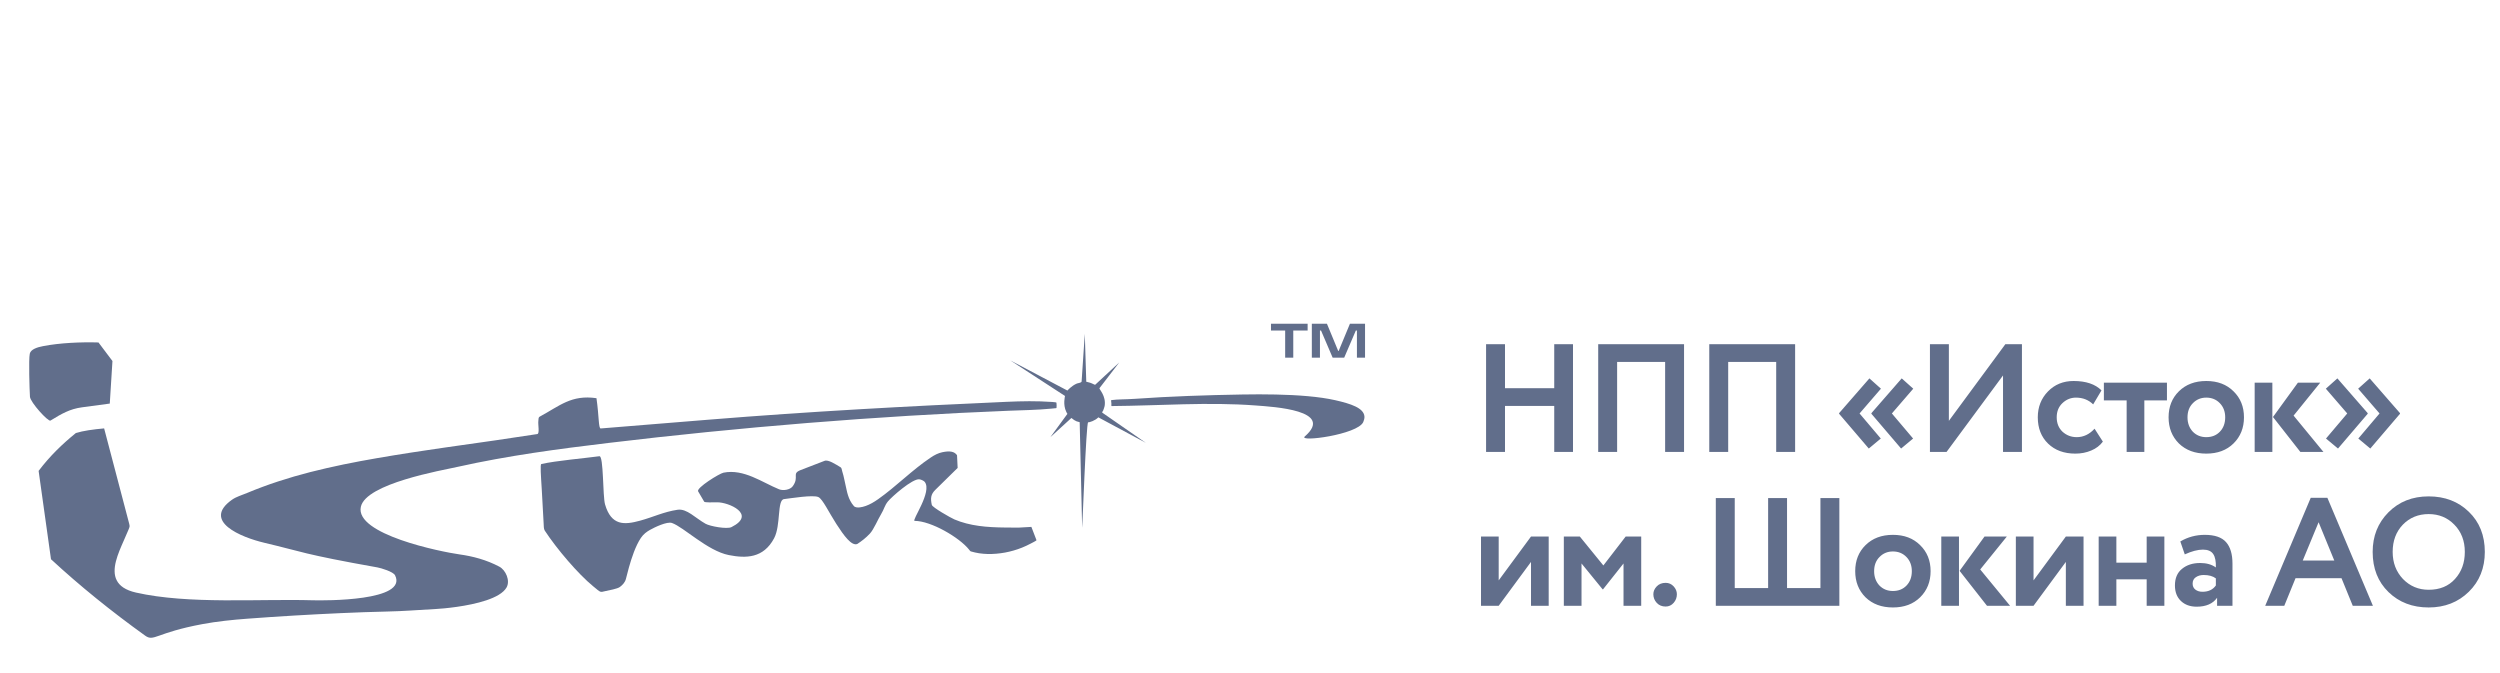
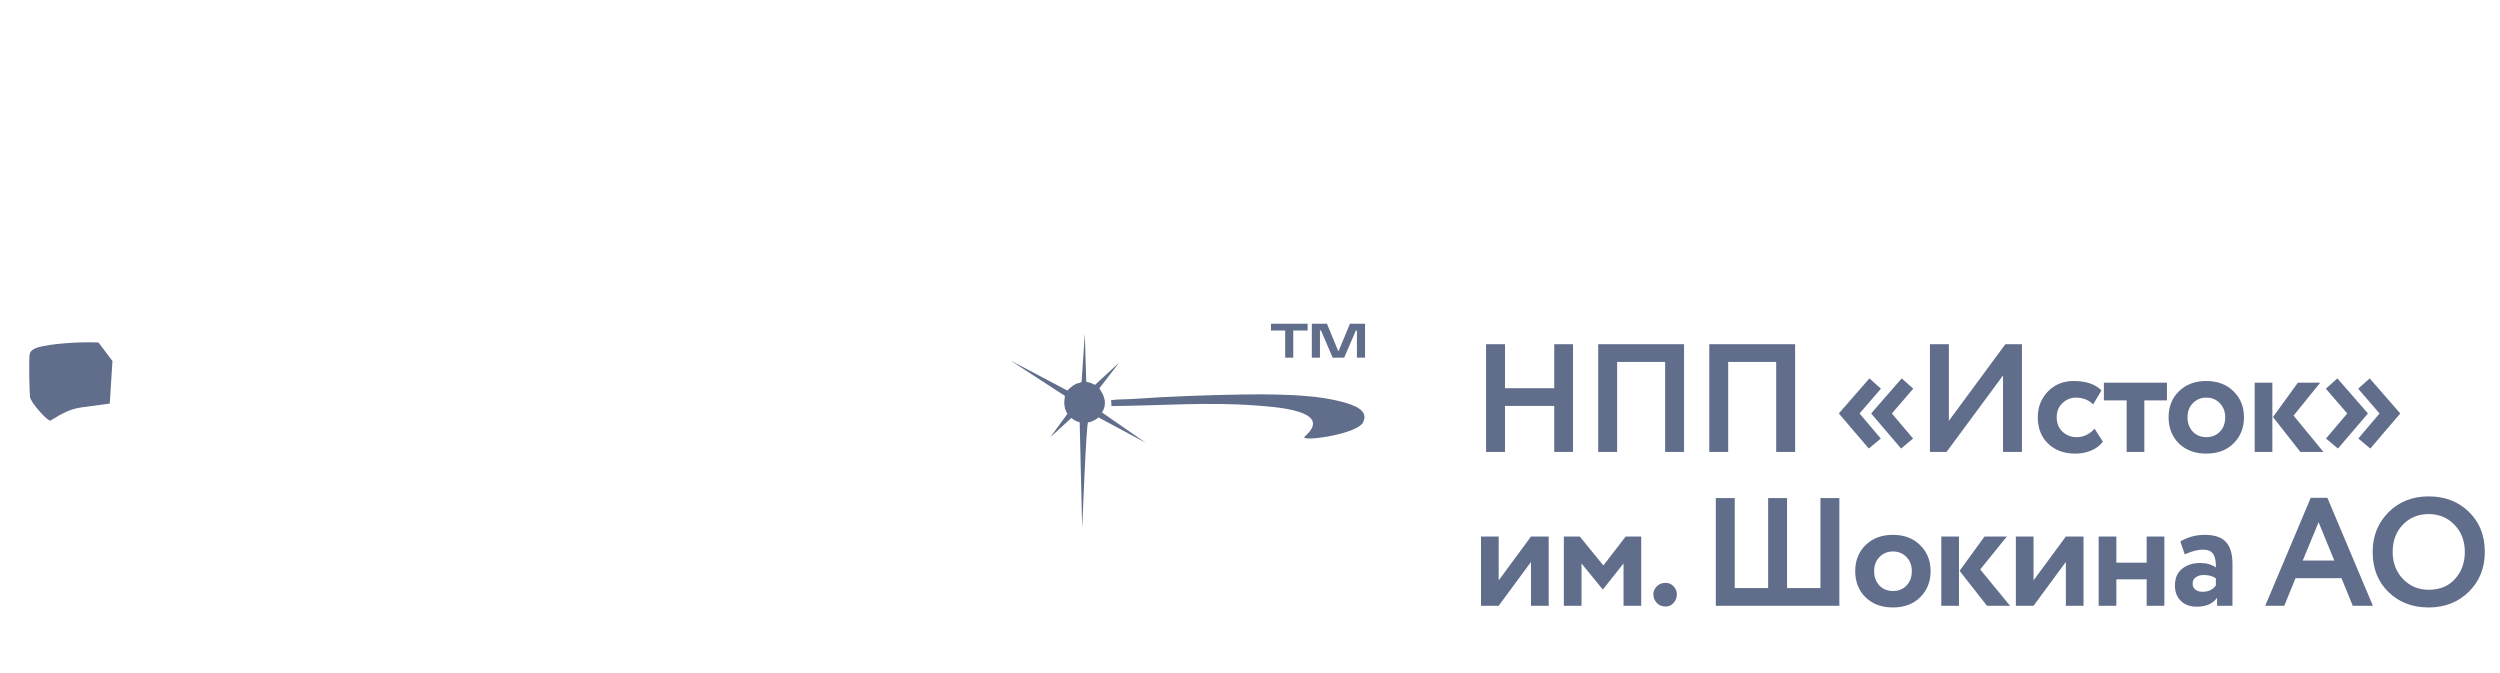
<svg xmlns="http://www.w3.org/2000/svg" width="260" height="70" viewBox="0 0 260 70" fill="none">
-   <rect width="260" height="70" fill="white" />
  <path d="M161.64 47V42.216H156.52V47H154.552V35.8H156.52V40.376H161.64V35.8H163.592V47H161.64ZM173.173 47V37.64H168.181V47H166.213V35.8H175.141V47H173.173ZM184.724 47V37.64H179.732V47H177.764V35.8H186.692V47H184.724ZM197.714 46.648L194.626 43.032V42.968L197.778 39.352L198.978 40.424L196.754 43L198.962 45.608L197.714 46.648ZM194.354 46.648L191.266 43.032V42.968L194.418 39.352L195.618 40.424L193.394 43L195.602 45.608L194.354 46.648ZM202.442 47H200.714V35.8H202.682V43.768L208.554 35.8H210.282V47H208.314V39.048L202.442 47ZM217.834 44.584L218.698 45.928C218.4 46.333 217.994 46.643 217.482 46.856C216.981 47.069 216.432 47.176 215.834 47.176C214.661 47.176 213.717 46.829 213.002 46.136C212.288 45.443 211.93 44.531 211.93 43.4C211.93 42.333 212.282 41.437 212.986 40.712C213.69 39.987 214.581 39.624 215.658 39.624C216.938 39.624 217.904 39.949 218.554 40.6L217.69 42.056C217.21 41.587 216.613 41.352 215.898 41.352C215.365 41.352 214.896 41.544 214.49 41.928C214.096 42.301 213.898 42.792 213.898 43.4C213.898 44.019 214.101 44.52 214.506 44.904C214.922 45.277 215.413 45.464 215.978 45.464C216.682 45.464 217.301 45.171 217.834 44.584ZM218.803 41.64V39.8H225.363V41.64H223.011V47H221.171V41.64H218.803ZM226.605 46.12C225.89 45.405 225.533 44.499 225.533 43.4C225.533 42.301 225.89 41.4 226.605 40.696C227.33 39.981 228.28 39.624 229.453 39.624C230.626 39.624 231.57 39.981 232.285 40.696C233.01 41.4 233.373 42.301 233.373 43.4C233.373 44.499 233.01 45.405 232.285 46.12C231.57 46.824 230.626 47.176 229.453 47.176C228.28 47.176 227.33 46.824 226.605 46.12ZM227.501 43.4C227.501 43.997 227.682 44.493 228.045 44.888C228.418 45.272 228.888 45.464 229.453 45.464C230.029 45.464 230.498 45.277 230.861 44.904C231.234 44.52 231.421 44.019 231.421 43.4C231.421 42.803 231.234 42.312 230.861 41.928C230.488 41.544 230.018 41.352 229.453 41.352C228.898 41.352 228.434 41.544 228.061 41.928C227.688 42.301 227.501 42.792 227.501 43.4ZM241.301 39.8L238.533 43.224L241.637 47H239.237L236.389 43.368L238.981 39.8H241.301ZM234.485 47V39.8H236.325V47H234.485ZM249.6 43.032L246.512 46.648L245.264 45.608L247.472 43L245.248 40.424L246.448 39.352L249.6 42.968V43.032ZM246.24 43.032L243.152 46.648L241.904 45.608L244.112 43L241.888 40.424L243.088 39.352L246.24 42.968V43.032ZM155.864 63H154.024V55.8H155.864V60.36L159.224 55.8H161.064V63H159.224V58.44L155.864 63ZM162.638 63V55.8H164.302L166.75 58.808L169.07 55.8H170.686V63H168.846V58.6L166.718 61.288H166.67L164.478 58.6V63H162.638ZM171.948 61.8C171.948 61.501 172.065 61.229 172.3 60.984C172.534 60.739 172.844 60.616 173.228 60.616C173.558 60.616 173.836 60.739 174.06 60.984C174.284 61.229 174.396 61.501 174.396 61.8C174.396 62.141 174.284 62.44 174.06 62.696C173.836 62.952 173.558 63.08 173.228 63.08C172.844 63.08 172.534 62.952 172.3 62.696C172.065 62.44 171.948 62.141 171.948 61.8ZM178.444 63V51.8H180.413V61.16H183.885V51.8H185.852V61.16H189.325V51.8H191.293V63H178.444ZM194.014 62.12C193.299 61.405 192.942 60.499 192.942 59.4C192.942 58.301 193.299 57.4 194.014 56.696C194.739 55.981 195.688 55.624 196.862 55.624C198.035 55.624 198.979 55.981 199.694 56.696C200.419 57.4 200.782 58.301 200.782 59.4C200.782 60.499 200.419 61.405 199.694 62.12C198.979 62.824 198.035 63.176 196.862 63.176C195.688 63.176 194.739 62.824 194.014 62.12ZM194.91 59.4C194.91 59.997 195.091 60.493 195.454 60.888C195.827 61.272 196.296 61.464 196.862 61.464C197.438 61.464 197.907 61.277 198.27 60.904C198.643 60.52 198.83 60.019 198.83 59.4C198.83 58.803 198.643 58.312 198.27 57.928C197.896 57.544 197.427 57.352 196.862 57.352C196.307 57.352 195.843 57.544 195.47 57.928C195.096 58.301 194.91 58.792 194.91 59.4ZM208.71 55.8L205.942 59.224L209.046 63H206.646L203.798 59.368L206.39 55.8H208.71ZM201.894 63V55.8H203.734V63H201.894ZM211.488 63H209.648V55.8H211.488V60.36L214.848 55.8H216.688V63H214.848V58.44L211.488 63ZM223.254 63V60.248H220.102V63H218.262V55.8H220.102V58.52H223.254V55.8H225.094V63H223.254ZM227.217 57.656L226.753 56.312C227.532 55.853 228.38 55.624 229.297 55.624C230.321 55.624 231.057 55.875 231.505 56.376C231.953 56.877 232.177 57.624 232.177 58.616V63H230.577V62.168C230.14 62.787 229.43 63.096 228.449 63.096C227.777 63.096 227.233 62.899 226.817 62.504C226.401 62.109 226.193 61.571 226.193 60.888C226.193 60.131 226.438 59.555 226.929 59.16C227.42 58.755 228.049 58.552 228.817 58.552C229.478 58.552 230.022 58.707 230.449 59.016C230.47 58.387 230.38 57.923 230.177 57.624C229.974 57.315 229.617 57.16 229.105 57.16C228.572 57.16 227.942 57.325 227.217 57.656ZM229.057 61.544C229.676 61.544 230.14 61.325 230.449 60.888V60.152C230.14 59.917 229.718 59.8 229.185 59.8C228.854 59.8 228.577 59.88 228.353 60.04C228.14 60.189 228.033 60.408 228.033 60.696C228.033 60.963 228.129 61.171 228.321 61.32C228.513 61.469 228.758 61.544 229.057 61.544ZM235.582 63L240.318 51.768H242.046L246.782 63H244.686L243.518 60.136H238.734L237.566 63H235.582ZM241.134 54.312L239.486 58.296H242.766L241.134 54.312ZM246.757 57.4C246.757 55.757 247.301 54.387 248.389 53.288C249.488 52.179 250.885 51.624 252.581 51.624C254.266 51.624 255.658 52.157 256.757 53.224C257.866 54.291 258.421 55.683 258.421 57.4C258.421 59.075 257.866 60.456 256.757 61.544C255.648 62.632 254.256 63.176 252.581 63.176C250.896 63.176 249.504 62.643 248.405 61.576C247.306 60.509 246.757 59.117 246.757 57.4ZM248.837 57.4C248.837 58.52 249.194 59.459 249.909 60.216C250.634 60.963 251.525 61.336 252.581 61.336C253.733 61.336 254.645 60.963 255.317 60.216C256 59.469 256.341 58.531 256.341 57.4C256.341 56.248 255.978 55.304 255.253 54.568C254.538 53.832 253.648 53.464 252.581 53.464C251.504 53.464 250.608 53.832 249.893 54.568C249.189 55.304 248.837 56.248 248.837 57.4Z" fill="#616E8B" />
-   <path fill-rule="evenodd" clip-rule="evenodd" d="M56.3 48.259C57.862 47.906 60.771 47.662 62.338 47.447C62.785 47.387 62.673 51.594 62.927 52.463C63.246 53.567 63.748 54.106 64.374 54.309C65 54.511 65.748 54.373 66.568 54.15C67.948 53.773 69.034 53.227 70.471 53.014C71.431 52.871 72.309 53.872 73.377 54.471C73.85 54.737 75.606 55.056 76.076 54.818C78.721 53.49 75.762 52.219 74.578 52.24C74.154 52.248 73.291 52.275 73.236 52.176L72.606 51.101C72.396 50.741 74.818 49.242 75.245 49.158C77.361 48.736 79.266 50.172 81.025 50.887C81.447 51.057 82.175 50.944 82.444 50.571C83.168 49.57 82.288 49.262 83.28 48.881L85.757 47.926C86.139 47.778 86.897 48.281 87.422 48.597C87.544 48.67 87.539 48.861 87.587 49.002C87.635 49.145 87.677 49.291 87.714 49.447C87.751 49.598 87.787 49.758 87.821 49.921C87.855 50.084 87.891 50.252 87.93 50.423C87.969 50.596 88.005 50.778 88.049 50.962C88.088 51.149 88.136 51.337 88.198 51.527C88.26 51.717 88.333 51.906 88.433 52.09C88.531 52.275 88.65 52.456 88.801 52.628C88.936 52.782 89.207 52.792 89.414 52.769C89.622 52.745 89.831 52.692 90.04 52.617C90.463 52.467 90.89 52.222 91.323 51.917C93.199 50.596 94.843 48.895 96.777 47.597C97.197 47.313 97.576 47.121 98.007 47.03C98.804 46.863 99.266 46.96 99.531 47.342L99.595 48.664L97.272 50.946C96.803 51.406 96.757 51.827 96.908 52.509C96.965 52.768 98.875 53.856 99.262 54.021C99.657 54.189 100.068 54.326 100.492 54.436C100.913 54.546 101.349 54.63 101.792 54.691C102.238 54.755 102.69 54.794 103.149 54.819C103.606 54.847 104.069 54.858 104.532 54.862C104.997 54.87 105.463 54.87 105.923 54.873L107.264 54.797L107.797 56.184C107.812 56.223 107.225 56.516 107.167 56.546C106.884 56.696 106.596 56.829 106.303 56.948C106.012 57.066 105.715 57.168 105.419 57.253C105.12 57.34 104.821 57.411 104.521 57.466C104.222 57.52 103.92 57.561 103.619 57.586C103.318 57.612 103.017 57.622 102.721 57.617C102.42 57.608 102.127 57.583 101.834 57.541C101.545 57.495 101.259 57.432 100.978 57.349C100.892 57.322 100.841 57.231 100.787 57.164C99.78 55.897 96.829 54.173 95.123 54.172C94.766 54.172 96.996 51.129 96.165 50.11C96.08 50.007 95.8 49.87 95.62 49.848C94.894 49.753 92.712 51.692 92.343 52.15C91.986 52.59 91.954 52.955 91.629 53.482C91.318 53.988 90.873 55.054 90.483 55.478C90.044 55.953 89.606 56.28 89.168 56.568C88.577 56.829 87.76 55.702 86.98 54.491C86.199 53.281 85.564 51.914 85.118 51.698C84.579 51.434 82.201 51.831 81.542 51.906C80.8 51.989 81.228 54.63 80.504 55.984C79.394 58.066 77.578 58.081 75.789 57.726C73.58 57.288 71.105 54.816 69.883 54.39C69.373 54.212 68.07 54.841 67.59 55.114C67.272 55.296 66.927 55.532 66.65 55.946C66.373 56.36 66.13 56.881 65.923 57.423C65.717 57.966 65.544 58.528 65.405 59.021C65.268 59.516 65.163 59.942 65.094 60.213C65.004 60.563 64.744 60.839 64.473 61.041C64.201 61.246 63.332 61.388 63.009 61.463C62.361 61.61 62.531 61.658 61.684 60.969C60.125 59.693 57.906 57.094 56.654 55.18C56.54 55.003 56.553 54.698 56.535 54.377C56.507 53.837 56.428 52.273 56.343 50.887C56.257 49.502 56.163 48.29 56.3 48.259Z" fill="#616E8B" />
-   <path fill-rule="evenodd" clip-rule="evenodd" d="M32.527 62.429C33.783 62.464 42.452 62.521 41.085 59.83C40.892 59.45 39.619 59.075 39.243 59.009C31.406 57.615 31.449 57.38 27.504 56.452C25.067 55.879 20.979 54.206 24.124 51.975C24.587 51.648 25.157 51.498 25.683 51.275C26.21 51.053 26.743 50.842 27.281 50.644C27.822 50.442 28.366 50.252 28.917 50.072C29.467 49.891 30.022 49.72 30.583 49.557C31.142 49.395 31.707 49.242 32.276 49.095C32.845 48.949 33.418 48.811 33.993 48.68C34.568 48.545 35.148 48.422 35.729 48.302C36.31 48.181 36.895 48.068 37.48 47.958C38.066 47.849 38.654 47.744 39.241 47.642C39.829 47.541 40.417 47.443 41.007 47.345C41.596 47.25 42.185 47.155 42.776 47.065C43.365 46.973 43.955 46.883 44.543 46.799C45.131 46.709 45.717 46.625 46.303 46.539C46.889 46.454 47.474 46.37 48.056 46.289C48.639 46.206 49.218 46.124 49.794 46.042C50.372 45.96 50.946 45.882 51.516 45.796L55.88 45.142C56.14 45.103 55.941 44.124 55.986 43.81C56.001 43.695 55.999 43.6 56.011 43.517C56.023 43.439 56.052 43.374 56.133 43.33C58.22 42.202 59.425 41.032 62.033 41.412C62.307 43.307 62.236 44.579 62.478 44.559L73.851 43.635C84.099 42.803 94.529 42.235 104.623 41.792C106.363 41.716 107.742 41.689 109.451 41.805C109.477 41.807 109.578 41.815 109.675 41.828C109.77 41.836 109.863 41.852 109.872 41.885C109.894 41.991 109.893 42.394 109.876 42.422C109.849 42.462 109.78 42.452 109.679 42.463C109.58 42.472 109.439 42.486 109.298 42.501C107.868 42.639 106.398 42.66 104.962 42.715C91.138 43.264 76.746 44.449 63.256 46.069C58.027 46.694 52.789 47.394 47.647 48.541C45.896 48.931 38.063 50.285 37.528 52.706C36.897 55.574 45.833 57.384 47.799 57.659C49.179 57.852 50.59 58.223 51.928 58.931C52.604 59.29 53.086 60.392 52.68 61.1C52.352 61.672 51.549 62.106 50.584 62.431C49.618 62.755 48.491 62.972 47.513 63.112C46.539 63.253 45.712 63.316 45.35 63.335C42.644 63.48 42.3 63.55 40.198 63.601C38.648 63.636 37.059 63.692 35.451 63.765C32.221 63.911 28.974 64.1 25.745 64.343C24.945 64.401 24.151 64.473 23.368 64.564C22.585 64.654 21.812 64.766 21.055 64.907C16.189 65.812 16.019 66.772 15.095 66.106C11.579 63.579 8.3 60.935 5.303 58.16L4.016 48.972C5.197 47.417 6.455 46.202 7.891 45.035C8.654 44.8 9.681 44.656 10.83 44.553L13.435 54.463C13.508 54.763 13.495 54.758 13.359 55.099C13.221 55.443 13.06 55.8 12.897 56.165C12.735 56.532 12.569 56.904 12.422 57.275C12.276 57.649 12.146 58.016 12.056 58.376C11.965 58.735 11.913 59.086 11.92 59.42C11.925 59.752 11.99 60.068 12.138 60.352C12.282 60.64 12.508 60.894 12.834 61.11C13.162 61.326 13.589 61.502 14.137 61.626C19.609 62.867 26.913 62.266 32.527 62.429Z" fill="#616E8B" />
  <path fill-rule="evenodd" clip-rule="evenodd" d="M130.607 42.17C125.626 41.792 120.607 42.191 115.61 42.231C115.556 42.231 115.595 42.089 115.585 41.959C115.576 41.827 115.534 41.618 115.568 41.613C116.283 41.515 116.996 41.548 117.989 41.48C121.725 41.216 125.455 41.093 129.206 41.027C130.358 41.007 131.54 41.004 132.692 41.03C135.002 41.08 137.206 41.246 138.852 41.618C140.496 41.991 141.827 42.427 141.902 43.307C141.918 43.494 141.857 43.716 141.78 43.891C141.2 45.206 134.977 46.016 135.7 45.39C138.832 42.667 132.46 42.311 130.607 42.17Z" fill="#616E8B" />
  <path fill-rule="evenodd" clip-rule="evenodd" d="M3.098 36.783C3.199 36.321 3.898 36.108 4.479 35.998C6.209 35.66 8.407 35.561 10.242 35.616L11.695 37.547L11.417 41.972L8.533 42.36C7.263 42.53 6.406 43.03 5.248 43.741C5.014 43.885 3.153 41.839 3.116 41.263C3.07 40.522 2.968 37.37 3.098 36.783Z" fill="#616E8B" />
  <path fill-rule="evenodd" clip-rule="evenodd" d="M112.288 43.921C112.287 43.894 112.069 43.858 111.967 43.819C111.923 43.799 111.81 43.744 111.716 43.688C111.564 43.596 111.406 43.421 111.406 43.487L109.24 45.463L111.01 43.041C110.931 42.924 110.926 42.897 110.888 42.818C110.522 42.07 110.764 41.182 110.761 41.18L105.075 37.484L111.009 40.617C111.013 40.619 111.43 40.124 112.001 39.884C112.13 39.832 112.48 39.814 112.489 39.667L112.819 34.713L112.972 39.701C112.972 39.707 113.17 39.739 113.385 39.809C113.601 39.877 113.869 40.044 113.9 40.014L116.404 37.694L114.344 40.371C114.276 40.458 115.057 41.163 114.883 42.223C114.871 42.29 114.772 42.604 114.73 42.694C114.689 42.786 114.578 42.877 114.644 42.921L119.168 46.057L114.227 43.403C113.903 43.744 113.293 43.938 113.167 43.921C112.959 43.894 112.555 55.334 112.543 54.854L112.288 43.921Z" fill="#616E8B" />
  <path d="M132.182 33.67V34.372H133.657V37.198H134.5V34.372H135.993V33.67H132.182ZM136.43 33.67V37.198H137.275V34.372H137.386L138.596 37.198H139.796L141.009 34.372H141.12V37.198H141.964V33.67H140.393L139.222 36.496H139.172L138.002 33.67H136.43Z" fill="#616E8B" />
</svg>